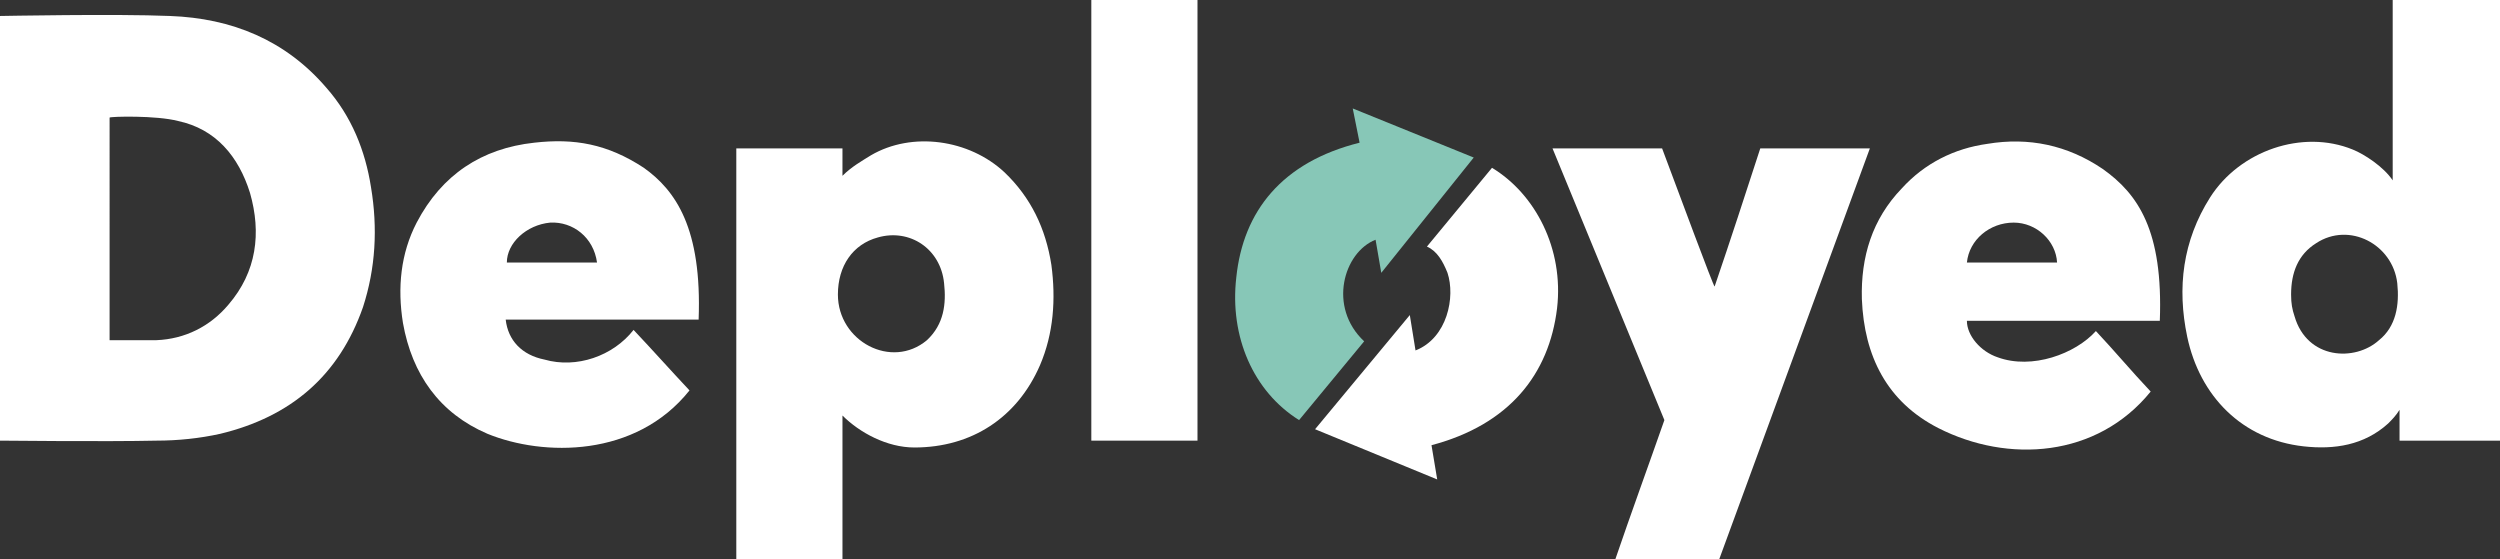
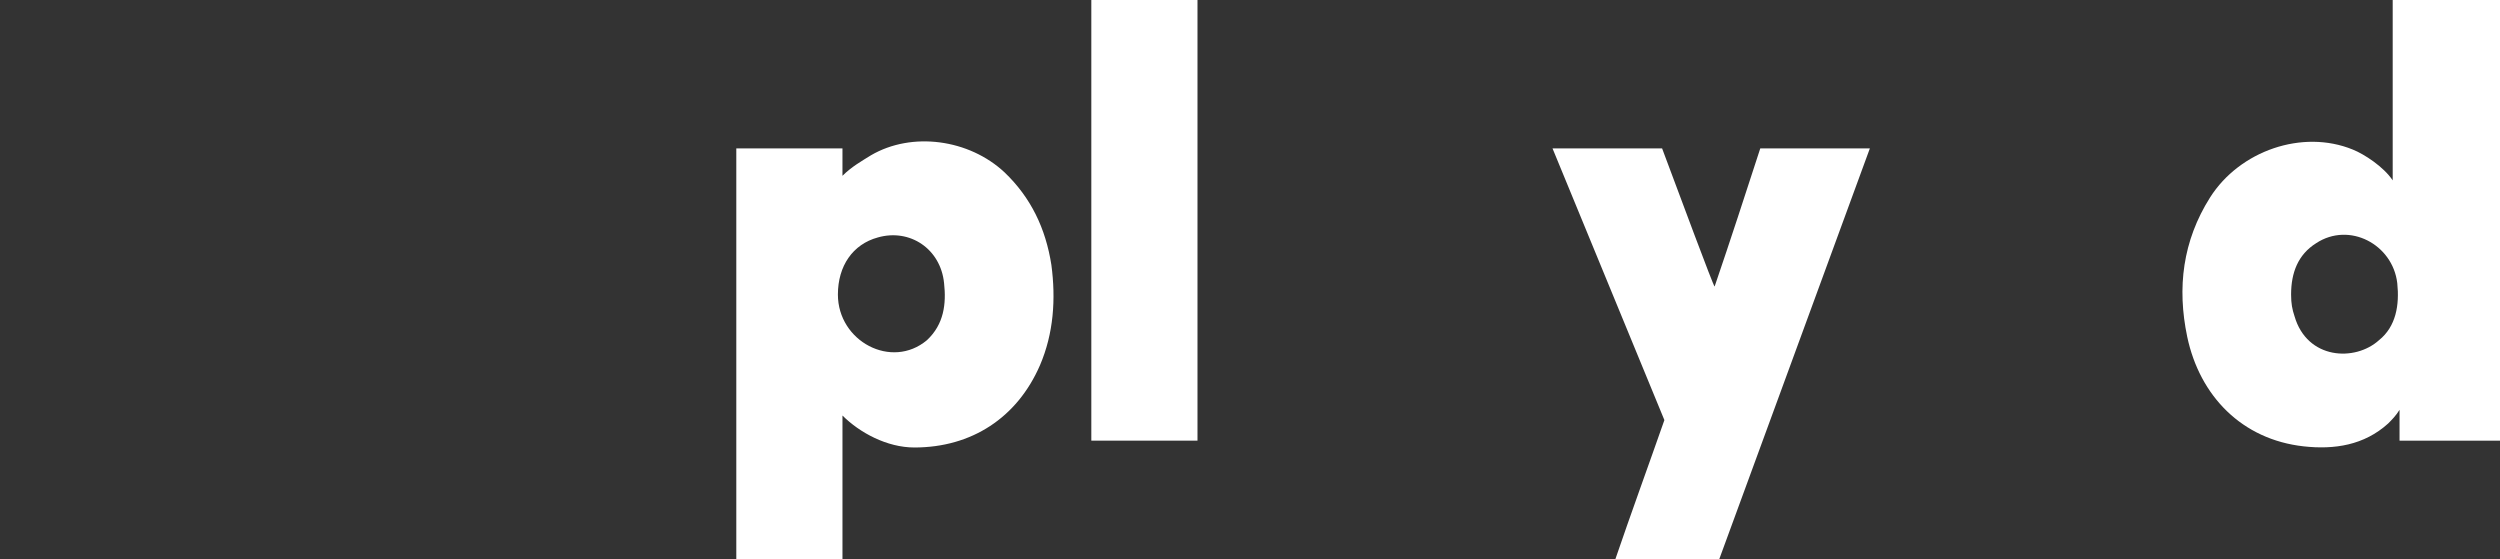
<svg xmlns="http://www.w3.org/2000/svg" version="1.2" viewBox="0 0 219 49" width="219" height="49">
  <rect x="0" y="0" width="219" height="49" fill="#333333" stroke="none" />
  <title>Vector-Logo-2-svg</title>
  <style>
		.s0 { fill: #ffffff } 
		.s1 { fill: #87c7b7 } 
	</style>
-   <path id="Layer" fill-rule="evenodd" class="s0" d="m0 1.4c0.2 0 10.1-0.2 14.9 0 5.4 0.2 10.1 2.1 13.7 6.3 2.2 2.5 3.4 5.5 3.9 8.7 0.6 3.6 0.4 7.1-0.7 10.5-2.1 6-6.3 9.6-12.5 11.1-1.8 0.4-3.7 0.6-5.6 0.6-4.4 0.1-13.5 0-13.7 0zm9.6 28.4c1.4 0 2.7 0 4.1 0 2.5-0.1 4.7-1.2 6.3-3.1 2.5-2.9 2.9-6.3 1.9-9.8-1-3.2-3-5.6-6.3-6.3-1.9-0.5-5.9-0.4-6-0.3z" />
  <path id="Layer" fill-rule="evenodd" class="s0" d="m210.2 38.6v-2.7c-0.3 0.5-0.7 0.9-1 1.2-2.1 1.9-4.7 2.3-7.4 2-5.4-0.6-9.1-4.4-10.2-9.6-0.9-4.3-0.4-8.4 2-12.2 2.6-4.1 8.1-6 12.5-4.2 1 0.4 2.7 1.5 3.5 2.7v-15.8h9.4v38.6zm-9.5-12.8c0 0.8 0.1 1.3 0.3 1.9 1.1 3.8 5.3 4 7.4 2.1 1.5-1.2 1.8-3.1 1.6-5-0.4-3.4-4.2-5.4-7.1-3.5-1.6 1-2.2 2.6-2.2 4.5z" />
  <path id="Layer" fill-rule="evenodd" class="s0" d="m73.8 49h-9.3v-36h9.3v2.4c0.8-0.8 1.7-1.3 2.5-1.8 3.6-2.1 8.6-1.4 11.7 1.5 2.3 2.2 3.6 4.9 4.1 8.1 0.4 3 0.2 6-1 8.8-2 4.6-6 7.2-11 7.2-2.4 0-4.8-1.3-6.3-2.8v12.6zm-0.4-23.2c0 4.1 4.7 6.6 7.8 4 1.5-1.4 1.7-3.2 1.5-5-0.3-3-3-4.8-5.8-4-2.2 0.6-3.5 2.5-3.5 5z" />
  <path id="Layer" class="s0" d="m136 13h9.6c1.5 4 4.5 12.1 4.6 12.1 1.4-4.1 2.7-8.1 4-12.1h9.6c-4.4 12-8.8 24-13.2 36h-9.1c1.4-4.1 2.9-8.2 4.3-12.2q-4.9-11.9-9.8-23.8z" />
-   <path id="Layer" fill-rule="evenodd" class="s0" d="m189.2 28.1h-16.9c0 1.3 1.2 2.7 2.7 3.2 3 1.1 6.8-0.3 8.6-2.3 1.6 1.7 3.1 3.5 4.8 5.3-4.7 5.8-12.5 6.3-18.6 3.2-4.5-2.3-6.5-6.3-6.7-11.3-0.1-3.7 0.9-7 3.5-9.7 2-2.2 4.6-3.5 7.5-3.9 3.6-0.6 7 0.1 10.1 2.2 3.1 2.2 5.3 5.4 5 13.3zm-9-5.1c-0.1-1.9-1.8-3.5-3.8-3.5-2.1 0-3.9 1.5-4.1 3.5z" />
-   <path id="Layer" fill-rule="evenodd" class="s0" d="m61.2 28h-16.9c0.2 1.8 1.4 3.1 3.4 3.5 2.8 0.8 6-0.3 7.8-2.6 1.7 1.8 3.3 3.6 4.9 5.3-4.7 5.9-12.8 5.8-17.7 3.8-4.2-1.8-6.6-5.2-7.4-9.7-0.5-3.1-0.2-6.1 1.2-8.8 2.2-4.2 5.7-6.5 10.3-7 3.5-0.4 6.4 0.1 9.6 2.2 2.8 2 5.1 5.3 4.8 13.3zm-8.9-5c-0.3-2.2-2.1-3.6-4.1-3.5-2.1 0.2-3.8 1.8-3.8 3.5z" />
-   <path id="Layer" class="s0" d="m95.6 38.6v-38.6h9.3v38.6z" />
-   <path id="Layer" class="s0" d="m125 21.6c0.9 0.4 1.4 1.3 1.8 2.3 0.7 2.1 0 5.7-2.8 6.8l-0.5-3.1-8.3 10 10.7 4.4-0.5-3c6.8-1.8 10.3-6.2 11-12 0.6-5.2-1.9-10-5.7-12.3l-5.7 6.9z" />
-   <path id="Layer" class="s1" d="m119.5 29.9c-3.2-3-1.8-7.8 1-8.9l0.5 2.9 8.1-10.1-10.6-4.3 0.6 3c-6.8 1.7-10.2 6-10.8 11.8-0.6 5.2 1.5 10 5.5 12.5l5.7-6.9z" />
+   <path id="Layer" class="s0" d="m95.6 38.6v-38.6h9.3v38.6" />
</svg>